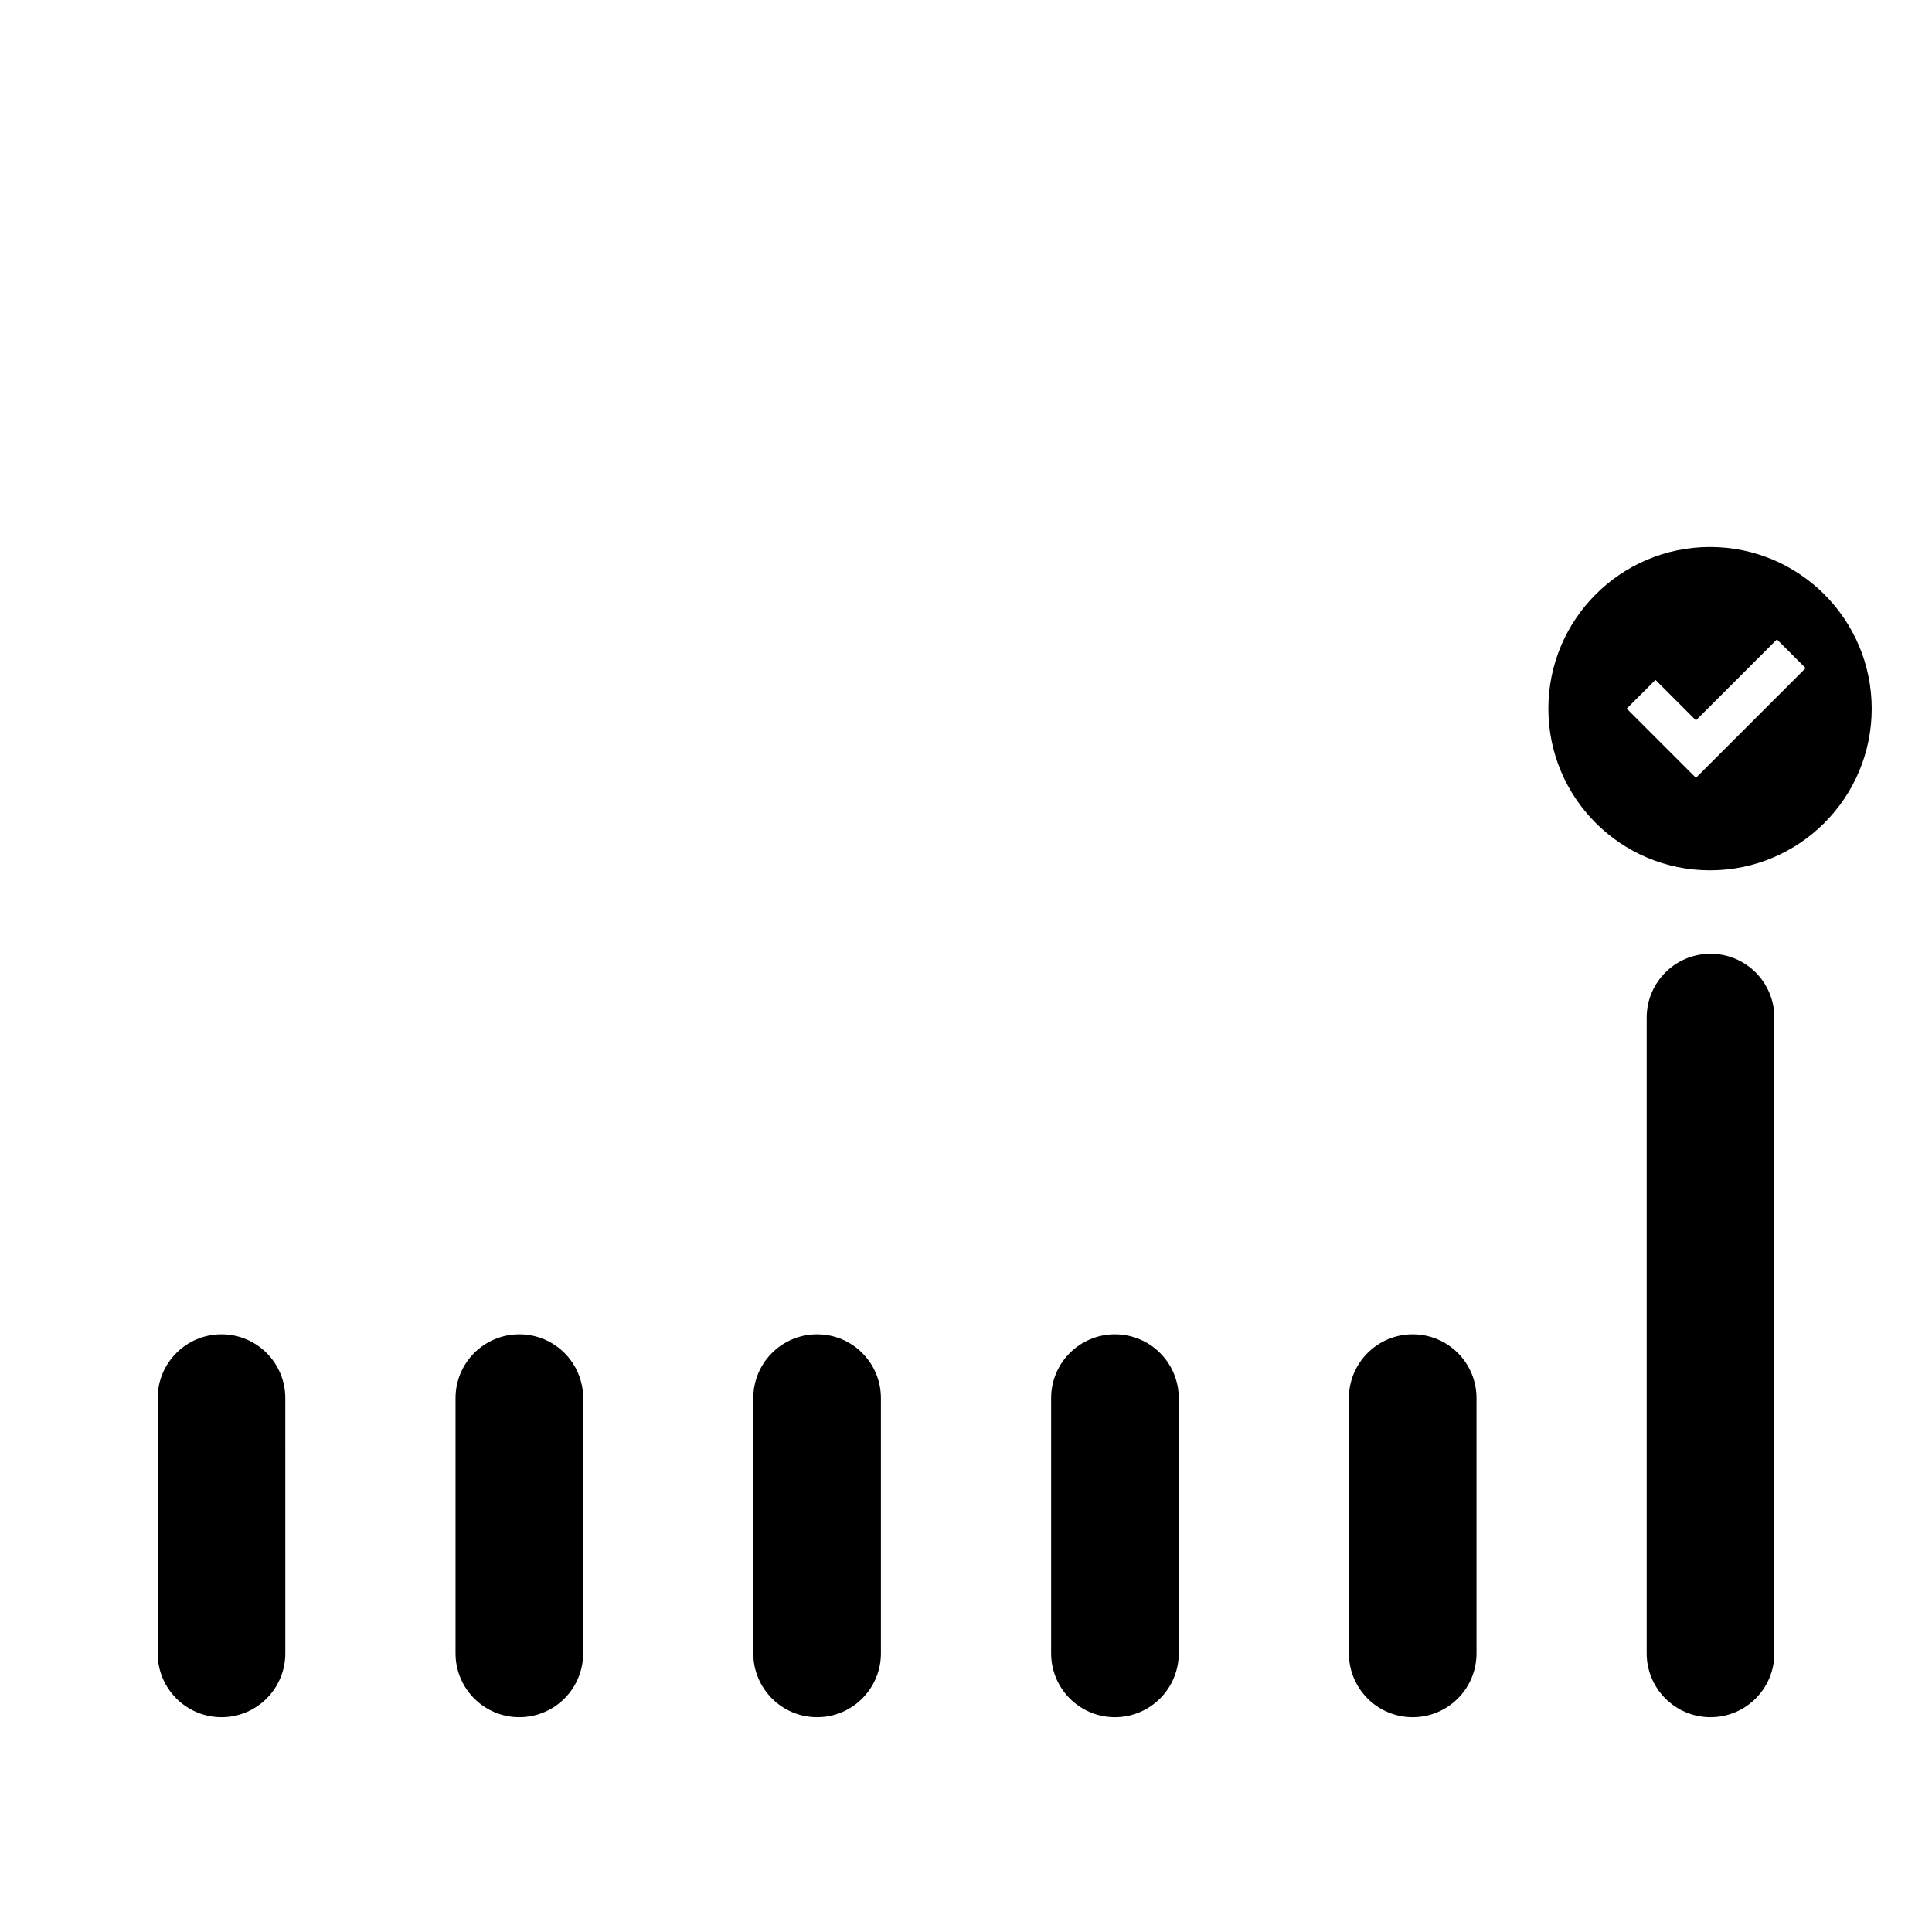
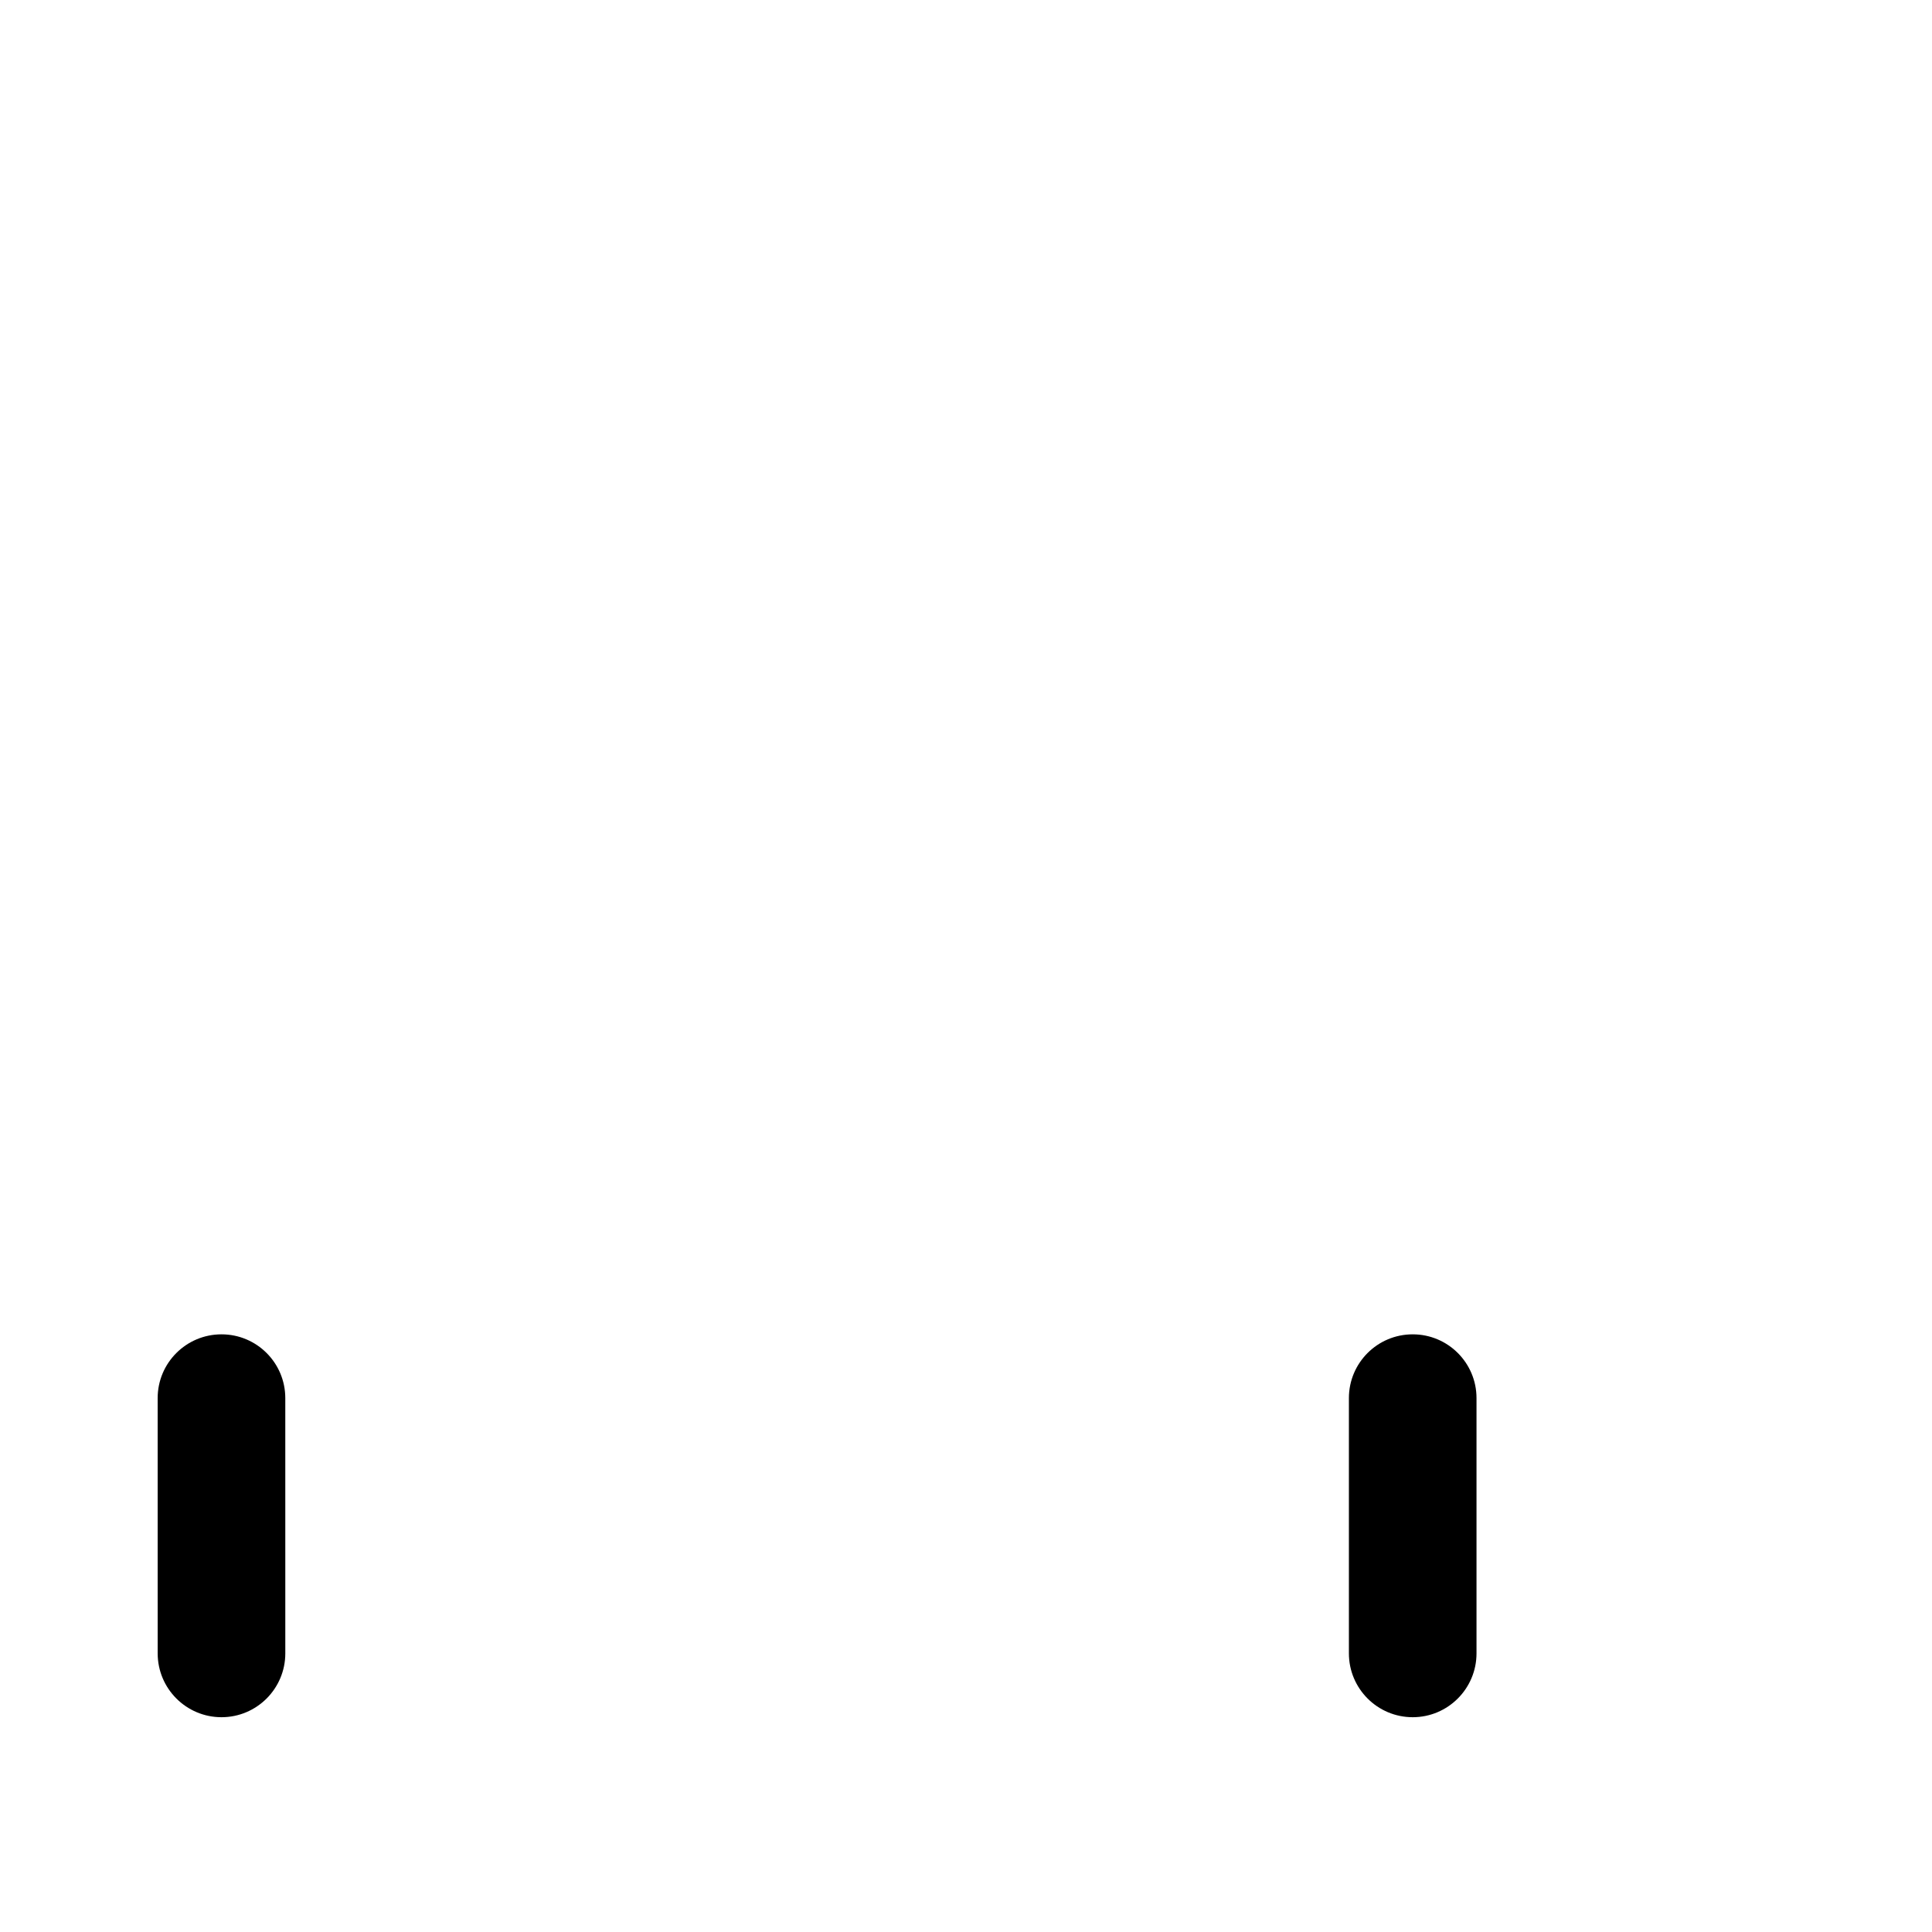
<svg xmlns="http://www.w3.org/2000/svg" fill="#000000" width="800px" height="800px" version="1.1" viewBox="144 144 512 512">
  <g>
    <path d="m219.61 582.16c0 9.34-7.57 16.918-16.906 16.918-9.34 0-16.918-7.578-16.918-16.918l-0.004-67.645c0-9.34 7.578-16.902 16.918-16.902 9.34 0 16.906 7.562 16.906 16.902z" />
-     <path d="m298.54 582.16c0 9.34-7.57 16.918-16.906 16.918-9.34 0-16.914-7.578-16.914-16.918v-67.645c0-9.34 7.57-16.902 16.914-16.902 9.34 0 16.906 7.562 16.906 16.902z" />
-     <path d="m377.45 582.16c0 9.34-7.578 16.918-16.906 16.918-9.34 0-16.914-7.578-16.914-16.918v-67.645c0-9.34 7.57-16.902 16.914-16.902 9.34 0 16.906 7.562 16.906 16.902z" />
-     <path d="m456.38 582.16c0 9.34-7.578 16.918-16.914 16.918-9.34 0-16.906-7.578-16.906-16.918v-67.645c0-9.34 7.57-16.902 16.906-16.902 9.344 0 16.914 7.562 16.914 16.902z" />
    <path d="m535.29 582.16c0 9.34-7.578 16.918-16.902 16.918-9.344 0-16.914-7.578-16.914-16.918v-67.645c0-9.34 7.566-16.902 16.914-16.902 9.332 0 16.902 7.562 16.902 16.902z" />
-     <path d="m614.22 582.16c0 9.34-7.566 16.918-16.902 16.918-9.352 0-16.93-7.578-16.93-16.918v-168.5c0-9.34 7.578-16.898 16.93-16.898 9.34 0 16.902 7.559 16.902 16.898z" />
-     <path d="m597.18 288.96c-23.66 0-42.848 19.184-42.848 42.844 0 23.664 19.191 42.844 42.848 42.844 23.66 0 42.844-19.184 42.844-42.844-0.008-23.66-19.191-42.844-42.844-42.844zm-3.738 61.176-18.344-18.344 7.617-7.617 10.727 10.727 21.457-21.457 7.617 7.613z" />
  </g>
</svg>